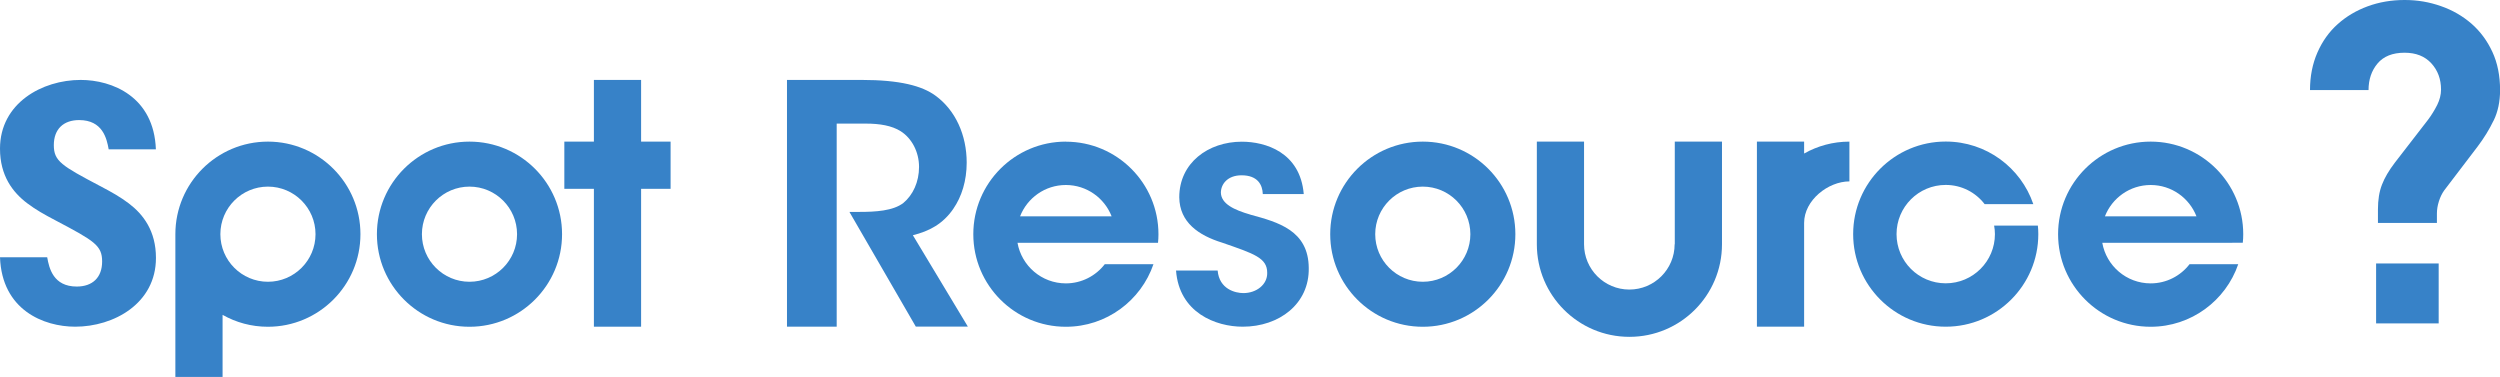
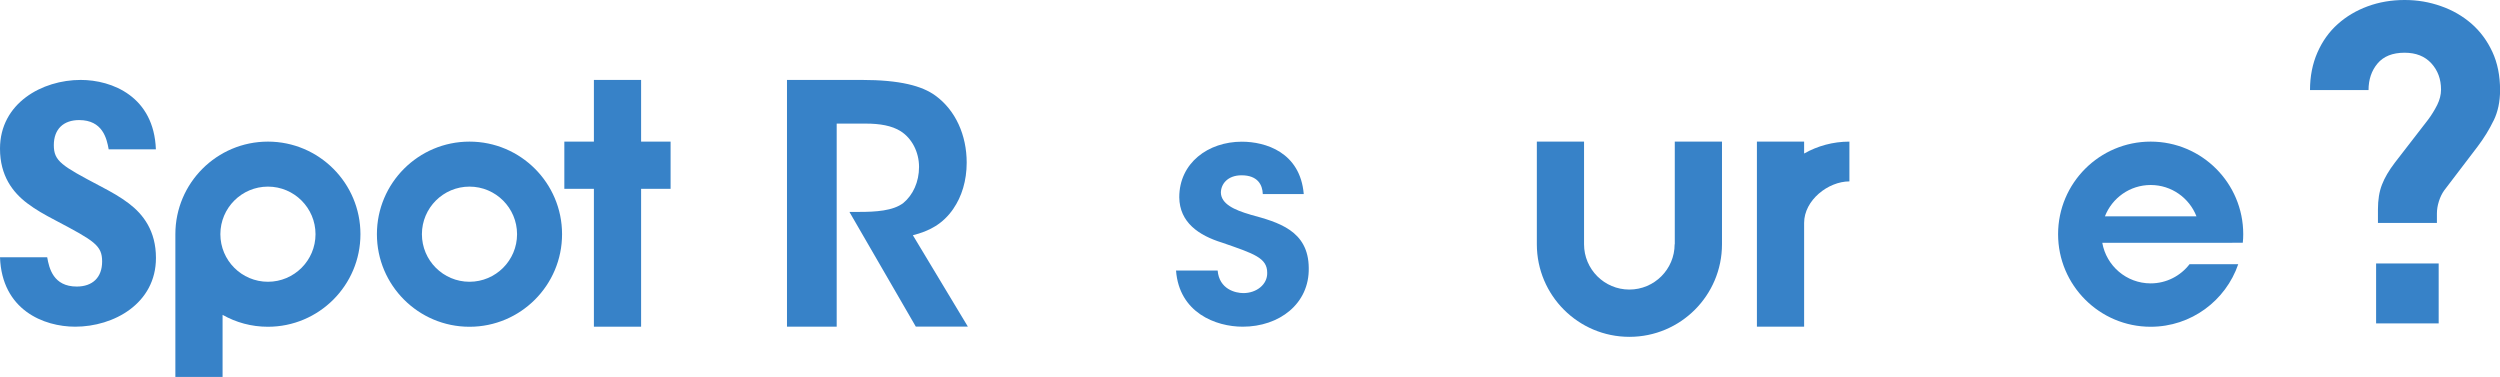
<svg xmlns="http://www.w3.org/2000/svg" id="_レイヤー_2" viewBox="0 0 340 51.26">
  <defs>
    <style>.cls-1{fill:#3782c8;stroke-width:0px;}</style>
  </defs>
  <g id="design">
    <path class="cls-1" d="M339.13,16.39c-.58,1.21-1.3,2.38-2.16,3.52l-4.57,6c-.29.41-.53.9-.71,1.47-.18.57-.27,1.12-.27,1.65v1.29h-8.02v-1.84c0-1.31.18-2.43.55-3.37.36-.94.95-1.94,1.76-3l4.5-5.82c.49-.65.9-1.33,1.25-2.02.34-.69.52-1.39.52-2.08,0-1.43-.44-2.62-1.32-3.58-.88-.96-2.09-1.44-3.64-1.44-1.63,0-2.86.49-3.68,1.47-.82.98-1.22,2.19-1.22,3.61h-7.96c0-1.88.34-3.58,1.01-5.11.67-1.53,1.59-2.82,2.76-3.86,1.16-1.04,2.52-1.85,4.07-2.42,1.55-.57,3.23-.86,5.02-.86s3.36.28,4.94.83c1.58.55,2.96,1.35,4.16,2.39,1.19,1.04,2.14,2.32,2.84,3.83.7,1.51,1.05,3.25,1.05,5.21,0,1.55-.29,2.93-.87,4.13ZM323.15,43.98v-8.15h8.51v8.15h-8.51Z" />
    <path class="cls-1" d="M129.66,28.38c1.13-1.63,1.81-3.81,1.81-6.26,0-3.72-1.5-7.12-4.26-9.12-1.81-1.32-4.81-2.13-10.02-2.13h-10.16v33.56h6.76v-27.62h3.95c1.91,0,3.54.27,4.76,1.04,1.5.95,2.49,2.81,2.49,4.85s-.82,3.81-2.13,4.9c-1.41,1.09-3.81,1.22-6.03,1.22h-1.31l9.03,15.6h7.08l-7.48-12.43c2.18-.54,4.08-1.5,5.53-3.63Z" />
    <path class="cls-1" d="M170.06,29.19c-2.25-.65-3.97-1.47-4.02-2.98,0-1.17.91-2.37,2.81-2.37,2.2,0,2.85,1.3,2.89,2.55h5.57c-.48-5.7-5.22-7.12-8.42-7.12-4.58,0-8.51,2.89-8.51,7.56.04,3.41,2.63,5.18,5.83,6.17,4.36,1.51,6.13,2.07,6.13,4.1.04,1.6-1.47,2.76-3.24,2.76-1.08,0-3.28-.52-3.5-3.07h-5.66c.43,5.74,5.4,7.64,9.07,7.64,4.97,0,9.07-3.11,8.98-7.99-.04-5.1-4.15-6.22-7.95-7.25Z" />
    <path class="cls-1" d="M10.76,16.33c3.19,0,3.76,2.49,4.02,3.98h6.42c-.26-7.17-5.94-9.44-10.23-9.44C5.74,10.87,0,14.02,0,20.22c0,3.67,1.72,5.93,3.71,7.43,1.16.87,2.23,1.48,3.89,2.35,5.23,2.76,6.29,3.38,6.29,5.56s-1.31,3.41-3.45,3.41c-3.19,0-3.76-2.49-4.02-3.98H0c.26,7.17,5.94,9.44,10.23,9.44,5.24,0,10.98-3.15,10.98-9.35,0-3.67-1.72-5.93-3.71-7.43-1.16-.87-2.23-1.48-3.89-2.35-5.23-2.76-6.29-3.38-6.29-5.56s1.31-3.41,3.45-3.41Z" />
    <polygon class="cls-1" points="87.19 10.87 80.77 10.87 80.77 19.26 76.75 19.26 76.75 25.68 80.77 25.68 80.77 44.43 87.19 44.43 87.19 25.68 91.2 25.68 91.2 19.26 87.19 19.26 87.19 10.87" />
    <path class="cls-1" d="M227.75,33.22c0,3.4-2.76,6.16-6.16,6.16s-6.16-2.76-6.16-6.16v-13.96h-6.42v13.96c0,6.95,5.63,12.59,12.59,12.59s12.59-5.64,12.59-12.59v-13.96h-6.42v13.96Z" />
    <path class="cls-1" d="M245.36,19.26h-6.42v25.17h6.42v-14.11c0-3.1,3.28-5.65,6.16-5.65v-5.41c-2.24,0-4.34.59-6.16,1.62v-1.62Z" />
-     <path class="cls-1" d="M193.5,19.26c-6.95,0-12.59,5.64-12.59,12.59s5.64,12.59,12.59,12.59,12.59-5.64,12.59-12.59-5.63-12.59-12.59-12.59ZM193.5,38.32c-3.57,0-6.47-2.9-6.47-6.47s2.9-6.47,6.47-6.47,6.47,2.9,6.47,6.47-2.9,6.47-6.47,6.47Z" />
    <path class="cls-1" d="M63.85,19.26c-6.95,0-12.59,5.64-12.59,12.59s5.64,12.59,12.59,12.59,12.59-5.64,12.59-12.59-5.64-12.59-12.59-12.59ZM63.85,38.32c-3.57,0-6.47-2.9-6.47-6.47s2.9-6.47,6.47-6.47,6.47,2.9,6.47,6.47-2.9,6.47-6.47,6.47Z" />
    <path class="cls-1" d="M36.44,19.26c-6.95,0-12.59,5.64-12.59,12.59h0v19.41h6.42v-8.44c1.82,1.03,3.92,1.62,6.16,1.62,6.95,0,12.59-5.64,12.59-12.59s-5.64-12.59-12.59-12.59ZM36.44,38.32c-3.57,0-6.47-2.9-6.47-6.47s2.9-6.47,6.47-6.47,6.47,2.9,6.47,6.47-2.9,6.47-6.47,6.47Z" />
-     <path class="cls-1" d="M144.96,19.26c-6.95,0-12.59,5.64-12.59,12.59s5.64,12.59,12.59,12.59c5.52,0,10.21-3.56,11.91-8.51h-6.62c-1.22,1.58-3.14,2.61-5.29,2.61-3.3,0-6.03-2.39-6.58-5.52h19.11c.04-.38.06-.77.06-1.16,0-6.95-5.64-12.59-12.59-12.59ZM144.96,25.16c2.83,0,5.25,1.77,6.22,4.26h-12.45c.97-2.49,3.39-4.26,6.22-4.26Z" />
    <path class="cls-1" d="M303.59,33.01h1.43c.04-.38.06-.77.06-1.16,0-6.95-5.64-12.59-12.59-12.59s-12.59,5.64-12.59,12.59,5.64,12.59,12.59,12.59c5.52,0,10.21-3.56,11.91-8.51h-6.62c-1.22,1.58-3.13,2.61-5.29,2.61-3.3,0-6.03-2.39-6.58-5.52h17.68ZM292.5,25.16c2.83,0,5.25,1.77,6.22,4.26h-12.45c.97-2.49,3.39-4.26,6.22-4.26Z" />
-     <path class="cls-1" d="M271.2,30.68c.07.38.11.77.11,1.16,0,3.69-2.99,6.69-6.69,6.69s-6.69-2.99-6.69-6.69,2.99-6.69,6.69-6.69c2.16,0,4.07,1.02,5.29,2.61h6.62c-1.69-4.95-6.38-8.51-11.91-8.51-6.95,0-12.59,5.64-12.59,12.59s5.64,12.59,12.59,12.59,12.59-5.64,12.59-12.59c0-.39-.02-.78-.06-1.16h-5.95Z" />
  </g>
</svg>